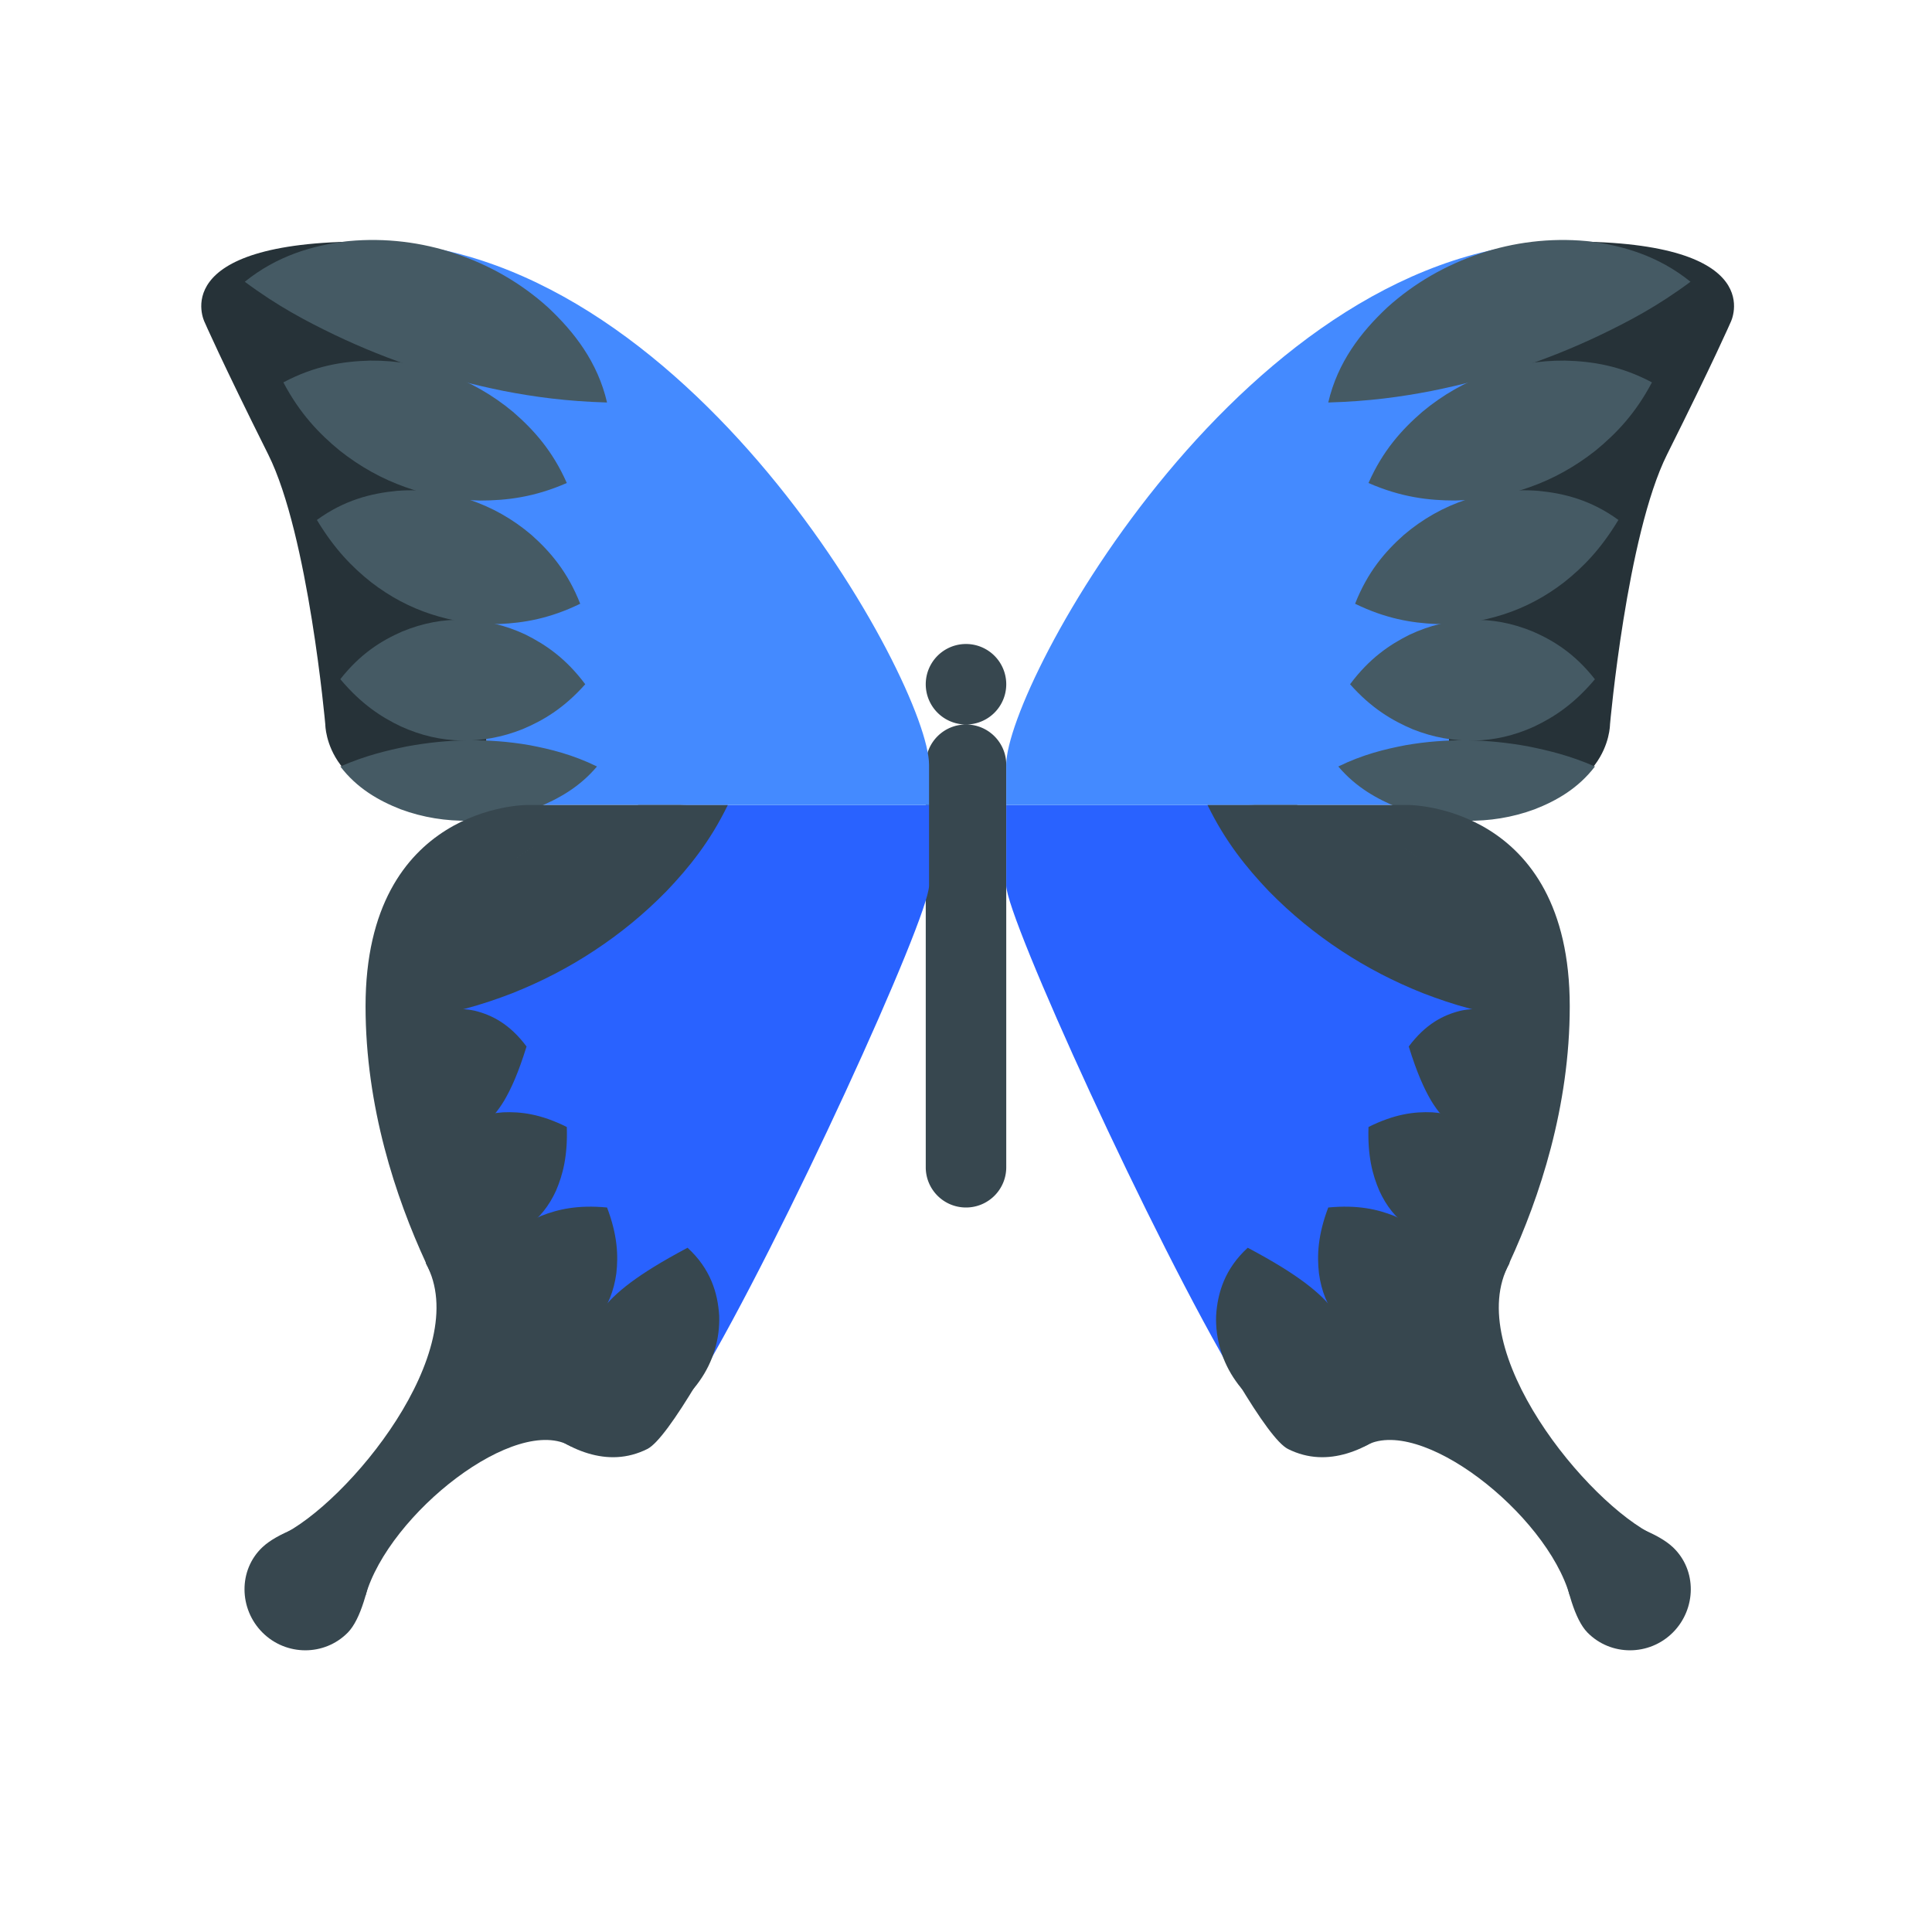
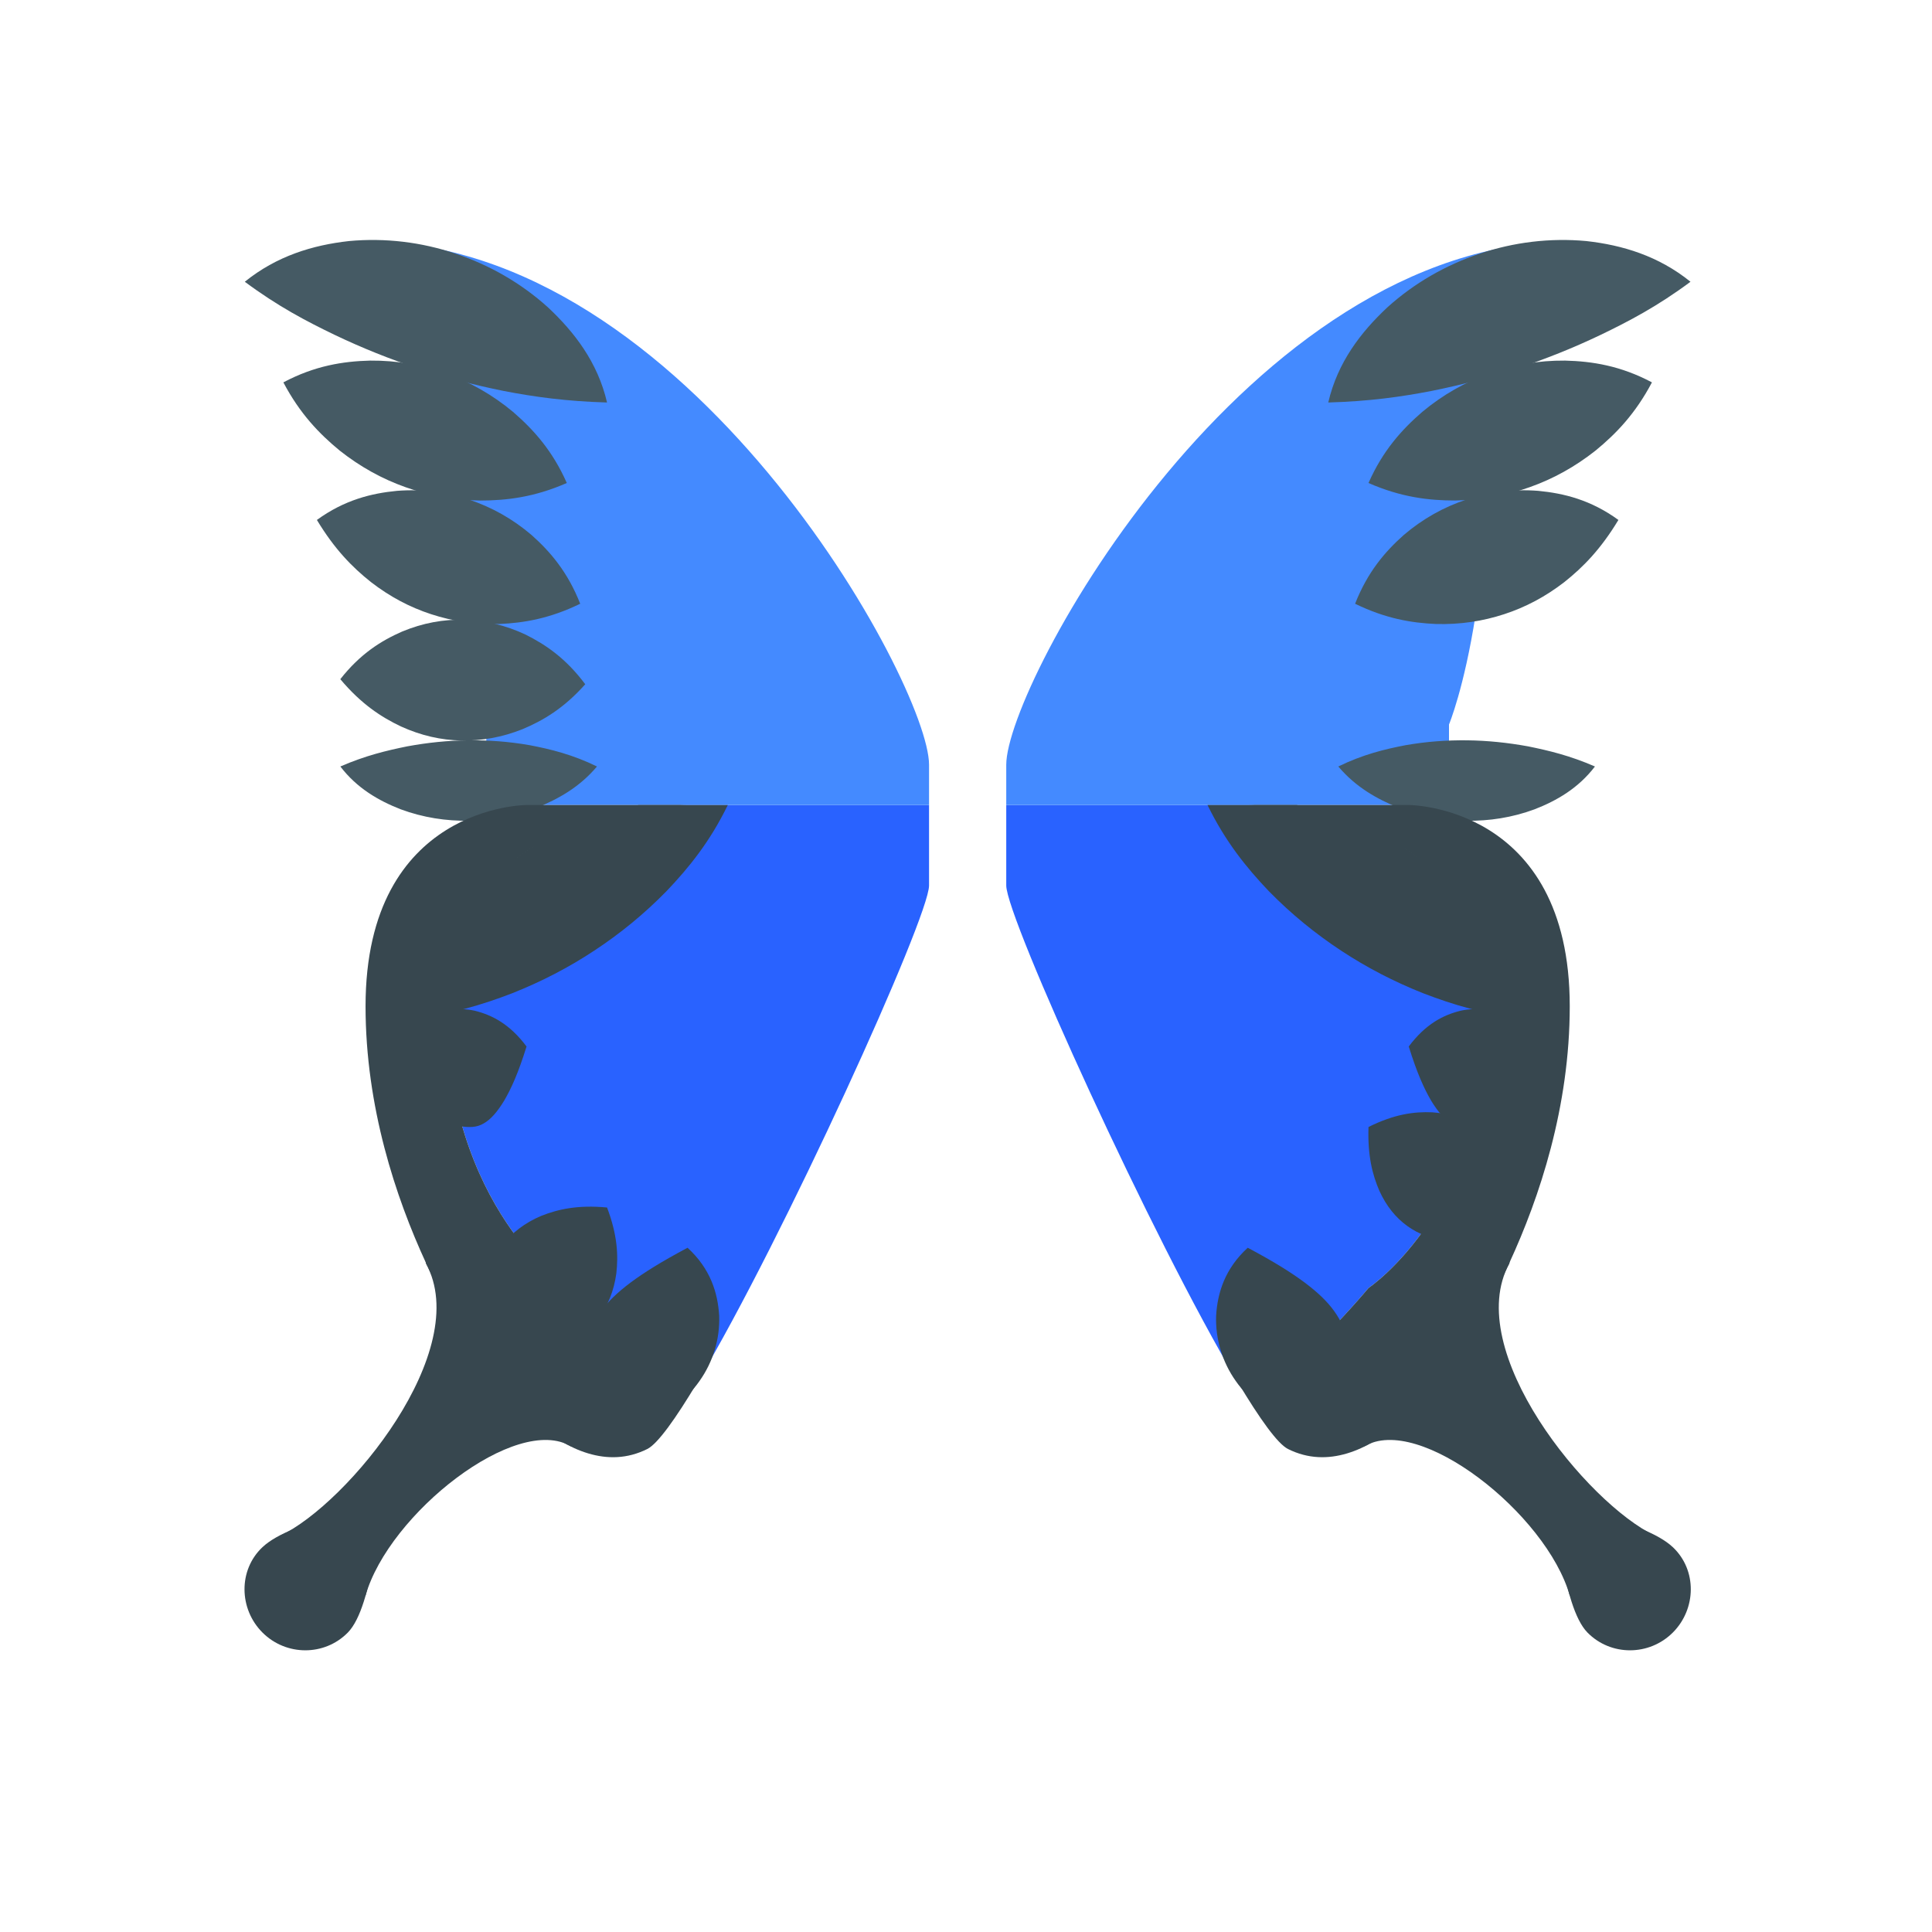
<svg xmlns="http://www.w3.org/2000/svg" width="48" height="48" viewBox="0 0 48 48">
-   <path fill="#37474F" d="M25 29c0 .553-.447 1-1 1l0 0c-.553 0-1-.447-1-1V19c0-.553.447-1 1-1l0 0c.553 0 1 .447 1 1V29zM24 16A1 1 0 1 0 24 18 1 1 0 1 0 24 16z" />
  <path fill="#2962FF" d="M25 20h6c0 0 6 0 6 5s-3 7-3 7-2.705 3.25-3.251 2.336C28.628 30.782 25 22.795 25 22V20zM23.082 20h-6c0 0-6 0-6 5s3 7 3 7 2.705 3.25 3.251 2.336c2.121-3.554 5.749-11.541 5.749-12.336V20z" />
  <path fill="#448AFF" d="M36.792 6.918C37 6.625 38.609 6 39 6c-8 0-14 11-14 13 0 .5 0 .813 0 1 0 0 7.802 0 11 0 0-.637 0-1.363 0-2C36 18 37.5 14.418 36.792 6.918zM11.29 6.918C11.082 6.625 9.473 6 9.082 6c8 0 14 11 14 13 0 .5 0 .813 0 1 0 0-7.802 0-11 0 0-.637 0-1.363 0-2C12.082 18 10.582 14.418 11.29 6.918z" />
  <g>
-     <path fill="#263238" d="M39 6c-.391 0-2 .625-2.208.918C37.5 14.418 36 18 36 18c0 .637 0 1.363 0 2 .422 0 .767 0 1 0 3 0 3-2 3-2s.418-4.707 1.417-6.707C42.583 8.959 43 8 43 8S44 6 39 6zM9.082 6c.391 0 2 .625 2.208.918C10.582 14.418 12.082 18 12.082 18c0 .637 0 1.363 0 2-.422 0-.767 0-1 0-3 0-3-2-3-2s-.418-4.707-1.417-6.707C5.499 8.959 5.082 8 5.082 8S4.082 6 9.082 6z" />
-   </g>
+     </g>
  <g>
    <path fill="#455A64" d="M33.25,19.043c0.607-0.296,1.144-0.428,1.672-0.529c0.525-0.092,1.031-0.127,1.533-0.121c0.501,0.006,0.997,0.057,1.51,0.15c0.517,0.105,1.037,0.229,1.661,0.5c-0.413,0.541-0.95,0.85-1.5,1.064c-0.553,0.205-1.13,0.294-1.699,0.284c-0.57-0.009-1.135-0.114-1.675-0.32C34.216,19.852,33.689,19.563,33.25,19.043z" />
-     <path fill="#455A64" d="M33.542,17c0.48-0.643,0.979-0.982,1.481-1.232c0.503-0.236,1.012-0.354,1.523-0.368c0.513-0.015,1.029,0.079,1.546,0.294c0.516,0.226,1.036,0.549,1.533,1.182c-0.517,0.615-1.011,0.939-1.51,1.176c-0.497,0.226-0.995,0.338-1.497,0.348s-1.007-0.078-1.518-0.281C34.59,17.902,34.074,17.599,33.542,17z" />
    <path fill="#455A64" d="M33.667,15c0.309-0.787,0.742-1.293,1.21-1.709c0.474-0.404,0.995-0.693,1.554-0.879c0.558-0.187,1.156-0.266,1.788-0.217c0.631,0.061,1.303,0.223,1.99,0.723c-0.437,0.724-0.874,1.171-1.345,1.545c-0.47,0.363-0.966,0.625-1.495,0.797c-0.529,0.173-1.091,0.26-1.695,0.243C35.065,15.476,34.425,15.369,33.667,15z" />
    <path fill="#455A64" d="M34,12c0.355-0.805,0.829-1.328,1.335-1.766c0.511-0.426,1.066-0.739,1.659-0.953c0.593-0.215,1.224-0.328,1.892-0.322c0.672,0.017,1.377,0.127,2.156,0.541c-0.411,0.779-0.891,1.276-1.399,1.693c-0.511,0.404-1.056,0.705-1.636,0.91c-0.58,0.207-1.193,0.322-1.85,0.332C35.497,12.436,34.805,12.353,34,12z" />
    <path fill="#455A64" d="M33 10c.233-1.002.813-1.75 1.468-2.363.668-.604 1.454-1.053 2.298-1.336.843-.285 1.748-.395 2.646-.312C40.309 6.089 41.205 6.358 42 7c-.818.609-1.535.984-2.233 1.32C39.07 8.653 38.4 8.918 37.715 9.146c-.687.227-1.388.414-2.145.566C34.805 9.861 34.008 9.971 33 10zM14.832 19.043c-.439.521-.966.809-1.502 1.028-.54.206-1.104.312-1.675.32-.569.01-1.146-.079-1.699-.284-.55-.215-1.087-.523-1.5-1.064.624-.271 1.145-.395 1.661-.5.513-.094 1.009-.145 1.51-.15.502-.006 1.008.029 1.533.121C13.688 18.615 14.225 18.747 14.832 19.043z" />
    <path fill="#455A64" d="M14.54,17c-0.532,0.599-1.048,0.902-1.56,1.117c-0.511,0.203-1.016,0.291-1.518,0.281s-1-0.122-1.497-0.348c-0.499-0.236-0.993-0.561-1.51-1.176c0.497-0.633,1.018-0.956,1.533-1.182c0.517-0.215,1.033-0.309,1.546-0.294c0.512,0.015,1.021,0.132,1.523,0.368C13.561,16.018,14.06,16.357,14.54,17z" />
    <path fill="#455A64" d="M14.415,15c-0.758,0.369-1.398,0.476-2.007,0.503c-0.604,0.017-1.166-0.07-1.695-0.243c-0.529-0.172-1.025-0.434-1.495-0.797c-0.471-0.374-0.908-0.821-1.345-1.545c0.688-0.5,1.359-0.662,1.99-0.723c0.632-0.049,1.23,0.03,1.788,0.217c0.559,0.186,1.08,0.475,1.554,0.879C13.673,13.707,14.106,14.213,14.415,15z" />
    <path fill="#455A64" d="M14.082,12c-0.805,0.353-1.497,0.436-2.157,0.436c-0.656-0.01-1.27-0.125-1.85-0.332c-0.58-0.205-1.125-0.506-1.636-0.91C7.931,10.776,7.451,10.279,7.04,9.5c0.779-0.414,1.484-0.524,2.156-0.541c0.668-0.006,1.299,0.107,1.892,0.322c0.593,0.214,1.148,0.527,1.659,0.953C13.253,10.672,13.727,11.195,14.082,12z" />
    <path fill="#455A64" d="M15.082,10c-1.008-0.029-1.805-0.139-2.57-0.287c-0.757-0.152-1.458-0.34-2.145-0.566C9.682,8.918,9.012,8.653,8.315,8.32C7.617,7.984,6.9,7.609,6.082,7c0.795-0.642,1.691-0.911,2.589-1.011c0.897-0.083,1.803,0.026,2.646,0.312c0.844,0.283,1.63,0.732,2.298,1.336C14.269,8.25,14.849,8.998,15.082,10z" />
  </g>
  <g>
    <path fill="#37474F" d="M14.082 32c0 0-3-2-3-7s6-5 6-5h-4c0 0-4 0-4 5s3 9 3 9 2 3 4 2c.258-.129.703-.751 1.246-1.659C16.772 35.231 14.082 32 14.082 32zM35 20h-4c0 0 6 0 6 5s-3 7-3 7-2.69 3.231-3.246 2.341C31.297 35.249 31.742 35.871 32 36c2 1 4-2 4-2s3-4 3-9S35 20 35 20zM41.561 38.439c.604.568.586 1.535 0 2.121s-1.54.591-2.121 0c-.643-.654-.783-3.107-.783-3.107S40.828 37.75 41.561 38.439z" />
    <path fill="#37474F" d="M39 39.641c-.578-2.031-3.75-4.531-5.109-3.703-.859.234 3.828-6.063 3.609-4.547-1.188 2.156 1.938 5.969 3.625 6.766C40.953 38.625 39.594 39.75 39 39.641zM35 26c.42-.562.862-.784 1.289-.889.427-.092.851-.03 1.232.179.379.206.726.576.895 1.085C38.579 26.873 38.543 27.542 38 28c-.689-.16-1.047-.061-1.317-.025-.262.042-.439.04-.614-.061-.172-.098-.338-.28-.513-.569C35.38 27.044 35.206 26.662 35 26z" />
    <path fill="#37474F" d="M34,28c0.646-0.323,1.14-0.384,1.583-0.365c0.437,0.029,0.811,0.163,1.125,0.385c0.314,0.223,0.569,0.538,0.744,0.954c0.162,0.423,0.282,0.94,0.11,1.651c-0.696,0.19-1.149,0.24-1.566,0.205c-0.407-0.04-0.746-0.163-1.032-0.37s-0.521-0.493-0.695-0.877C34.099,29.188,33.976,28.721,34,28z" />
-     <path fill="#37474F" d="M33,30c0.728-0.069,1.219,0.043,1.638,0.209c0.409,0.174,0.726,0.419,0.961,0.726c0.236,0.306,0.389,0.675,0.448,1.116c0.051,0.447,0.028,0.95-0.234,1.637c-0.731,0.071-1.223-0.04-1.641-0.207c-0.409-0.174-0.726-0.419-0.958-0.728c-0.233-0.309-0.386-0.678-0.445-1.118C32.719,31.187,32.741,30.684,33,30z" />
    <path fill="#37474F" d="M31 31c.666.355 1.076.613 1.415.865.33.248.562.471.734.711.175.241.281.506.397.869L34 35c-.619.447-1.282.488-1.871.33-.588-.164-1.096-.544-1.428-1.021-.337-.477-.506-1.045-.487-1.618C30.248 32.118 30.433 31.519 31 31zM6.521 38.439c-.604.568-.586 1.535 0 2.121s1.54.591 2.121 0c.643-.654.783-3.107.783-3.107S7.254 37.75 6.521 38.439z" />
    <path fill="#37474F" d="M9.082 39.641c.578-2.031 3.75-4.531 5.109-3.703.859.234-3.828-6.063-3.609-4.547 1.188 2.156-1.938 5.969-3.625 6.766C7.129 38.625 8.488 39.75 9.082 39.641zM13.082 26c-.206.662-.38 1.044-.556 1.345-.175.289-.34.472-.513.569-.174.101-.353.103-.613.061-.271-.035-.628-.135-1.318.025-.543-.458-.579-1.127-.416-1.625.169-.509.516-.879.895-1.085.382-.209.805-.271 1.232-.179C12.22 25.216 12.662 25.438 13.082 26z" />
-     <path fill="#37474F" d="M14.082,28c0.024,0.721-0.099,1.188-0.268,1.583c-0.176,0.384-0.41,0.67-0.696,0.877s-0.625,0.33-1.032,0.37c-0.417,0.035-0.87-0.015-1.566-0.205c-0.171-0.711-0.052-1.229,0.11-1.651c0.175-0.416,0.43-0.731,0.744-0.954c0.315-0.222,0.688-0.355,1.125-0.385C12.942,27.616,13.436,27.677,14.082,28z" />
    <path fill="#37474F" d="M15.082,30c0.259,0.684,0.281,1.187,0.231,1.635c-0.06,0.44-0.212,0.81-0.445,1.118c-0.232,0.309-0.548,0.554-0.958,0.728c-0.418,0.167-0.91,0.278-1.641,0.207c-0.262-0.687-0.285-1.189-0.235-1.637c0.06-0.441,0.212-0.811,0.449-1.116c0.236-0.307,0.552-0.552,0.961-0.726C13.864,30.043,14.354,29.931,15.082,30z" />
    <path fill="#37474F" d="M17.082 31c.567.519.752 1.118.786 1.69.02.573-.15 1.142-.487 1.618-.332.478-.839.857-1.427 1.021-.589.158-1.252.117-1.871-.33l.454-1.555c.115-.363.222-.628.396-.869.173-.24.405-.463.734-.711C16.006 31.613 16.417 31.355 17.082 31zM34.962 21.108c-.694-.454-1.455-.796-2.273-1.011C32.533 20.06 32.375 20.03 32.216 20H30c.44.904.965 1.554 1.522 2.139.562.574 1.159 1.058 1.794 1.477.635.419 1.308.769 2.039 1.06.742.285 1.517.522 2.52.637-.125-1.006-.558-1.807-1.069-2.499C36.282 22.129 35.655 21.561 34.962 21.108zM15.394 20.098c-.819.214-1.58.557-2.273 1.011-.694.453-1.321 1.021-1.844 1.706-.513.692-.945 1.493-1.07 2.499 1.003-.115 1.777-.352 2.519-.637.732-.291 1.405-.64 2.04-1.06.635-.418 1.232-.903 1.794-1.477.558-.585 1.083-1.235 1.522-2.139h-2.215C15.708 20.03 15.549 20.06 15.394 20.098z" />
  </g>
</svg>